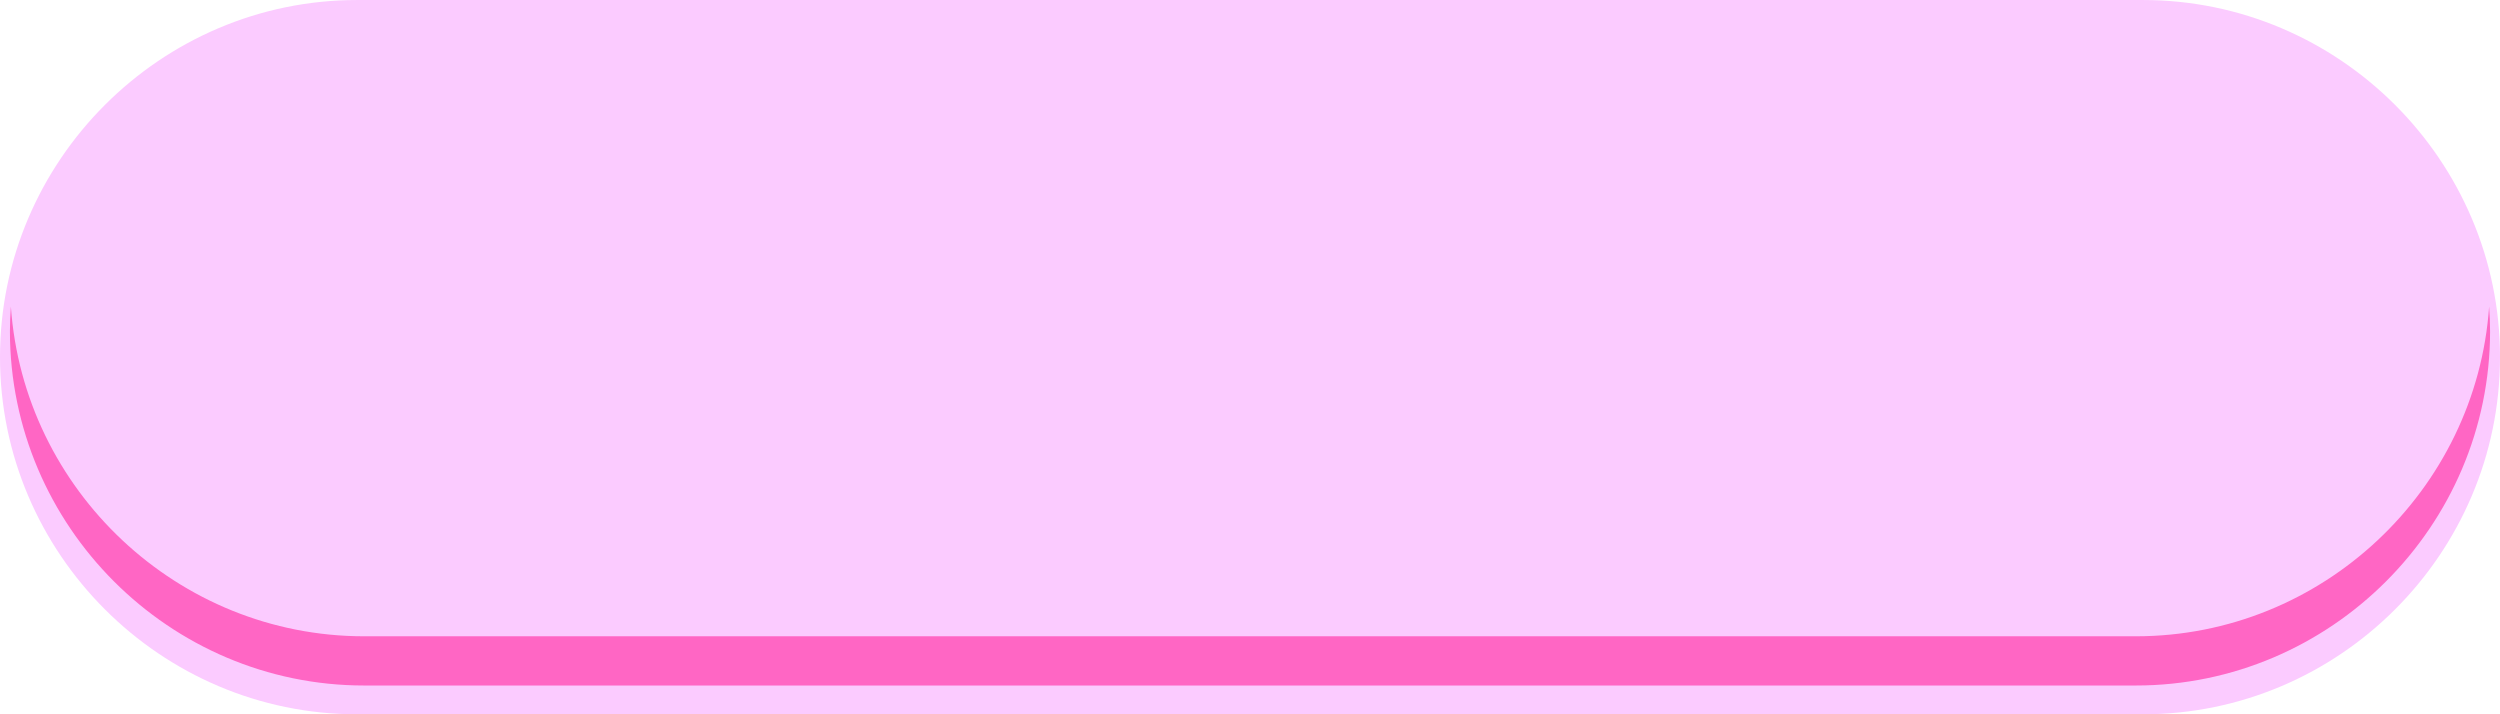
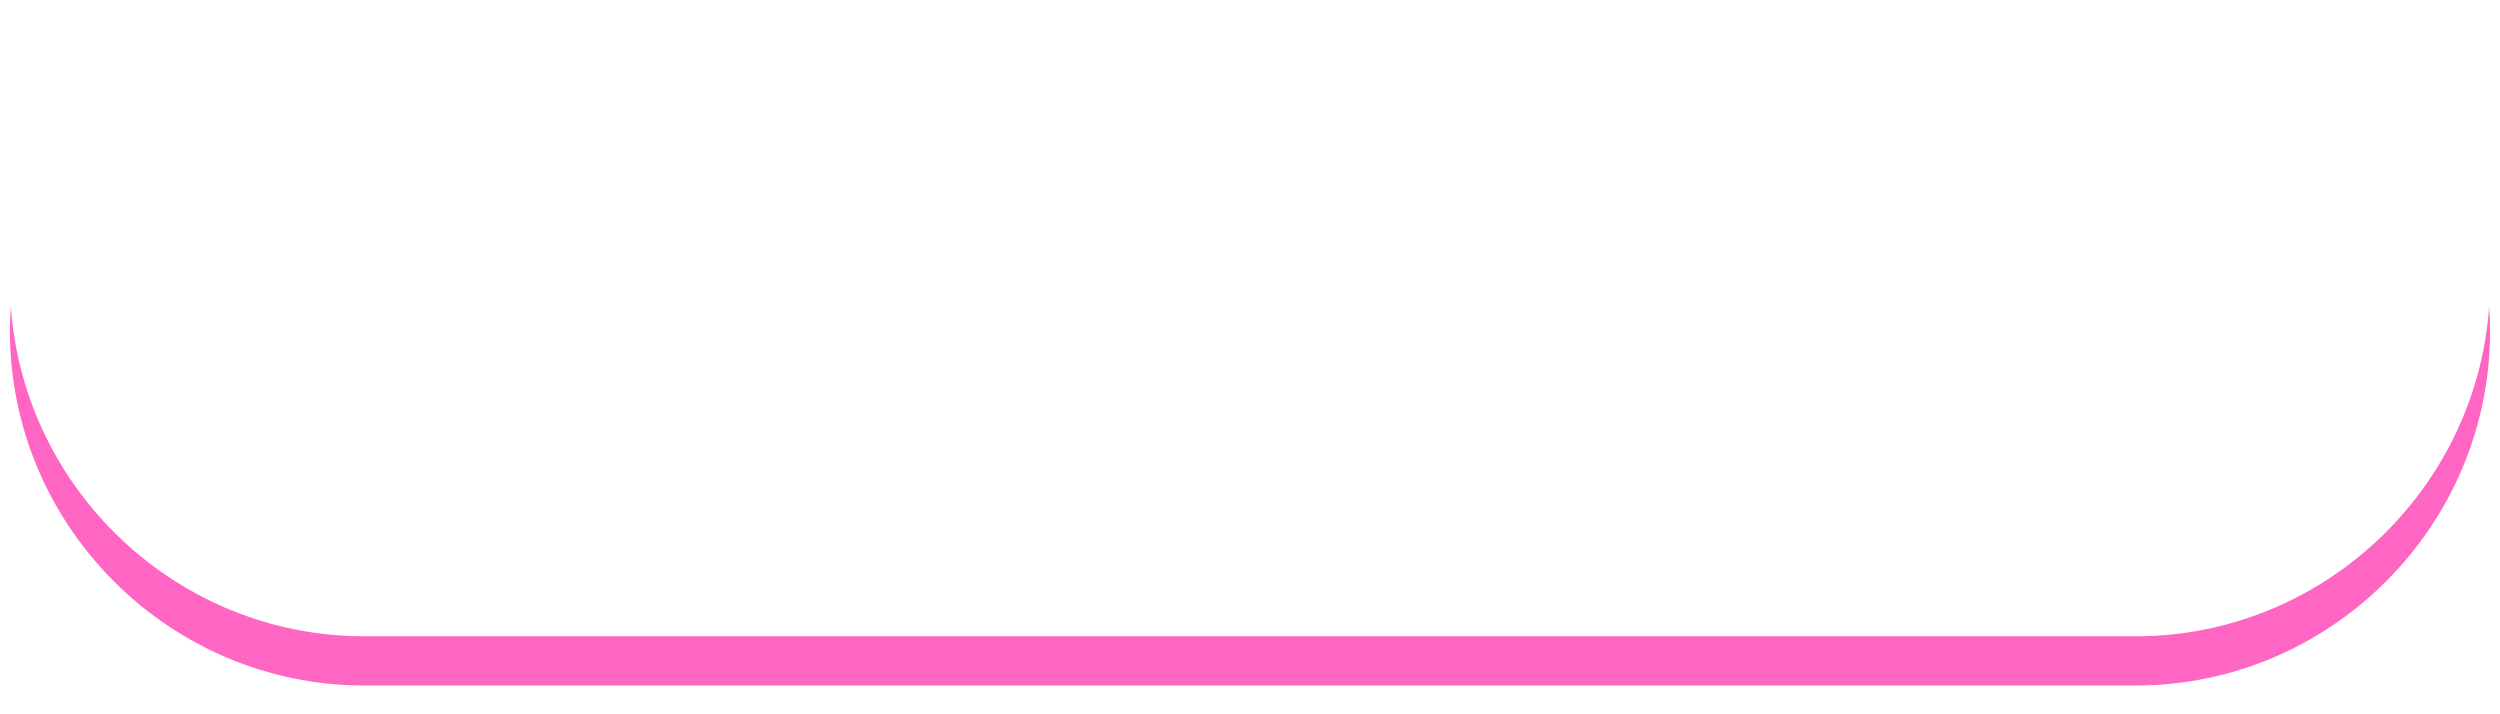
<svg xmlns="http://www.w3.org/2000/svg" fill="#000000" height="142.9" preserveAspectRatio="xMidYMid meet" version="1" viewBox="0.0 0.0 500.0 142.9" width="500" zoomAndPan="magnify">
  <defs>
    <clipPath id="a">
-       <path d="M 0 0 L 500 0 L 500 142.859 L 0 142.859 Z M 0 0" />
-     </clipPath>
+       </clipPath>
  </defs>
  <g>
    <g clip-path="url(#a)" id="change1_1">
-       <path d="M 500 71.43 C 500 110.719 467.855 142.859 428.57 142.859 L 71.43 142.859 C 32.145 142.859 0 110.719 0 71.43 C 0 32.145 32.145 0.004 71.43 0.004 L 428.57 0.004 C 467.855 0.004 500 32.145 500 71.43" fill="#fbcbff" />
+       <path d="M 500 71.43 C 500 110.719 467.855 142.859 428.57 142.859 L 71.43 142.859 C 32.145 142.859 0 110.719 0 71.43 L 428.57 0.004 C 467.855 0.004 500 32.145 500 71.43" fill="#fbcbff" />
    </g>
    <g id="change2_1">
      <path d="M 72.844 137.102 L 427.152 137.102 C 466.129 137.102 498.016 105.215 498.016 66.238 C 498.016 64.582 497.938 62.945 497.824 61.316 C 495.273 98.016 464.473 127.258 427.152 127.258 L 72.844 127.258 C 35.527 127.258 4.727 98.016 2.176 61.316 C 2.062 62.945 1.984 64.582 1.984 66.238 C 1.984 105.215 33.871 137.102 72.844 137.102" fill="#ff66c4" />
    </g>
  </g>
</svg>